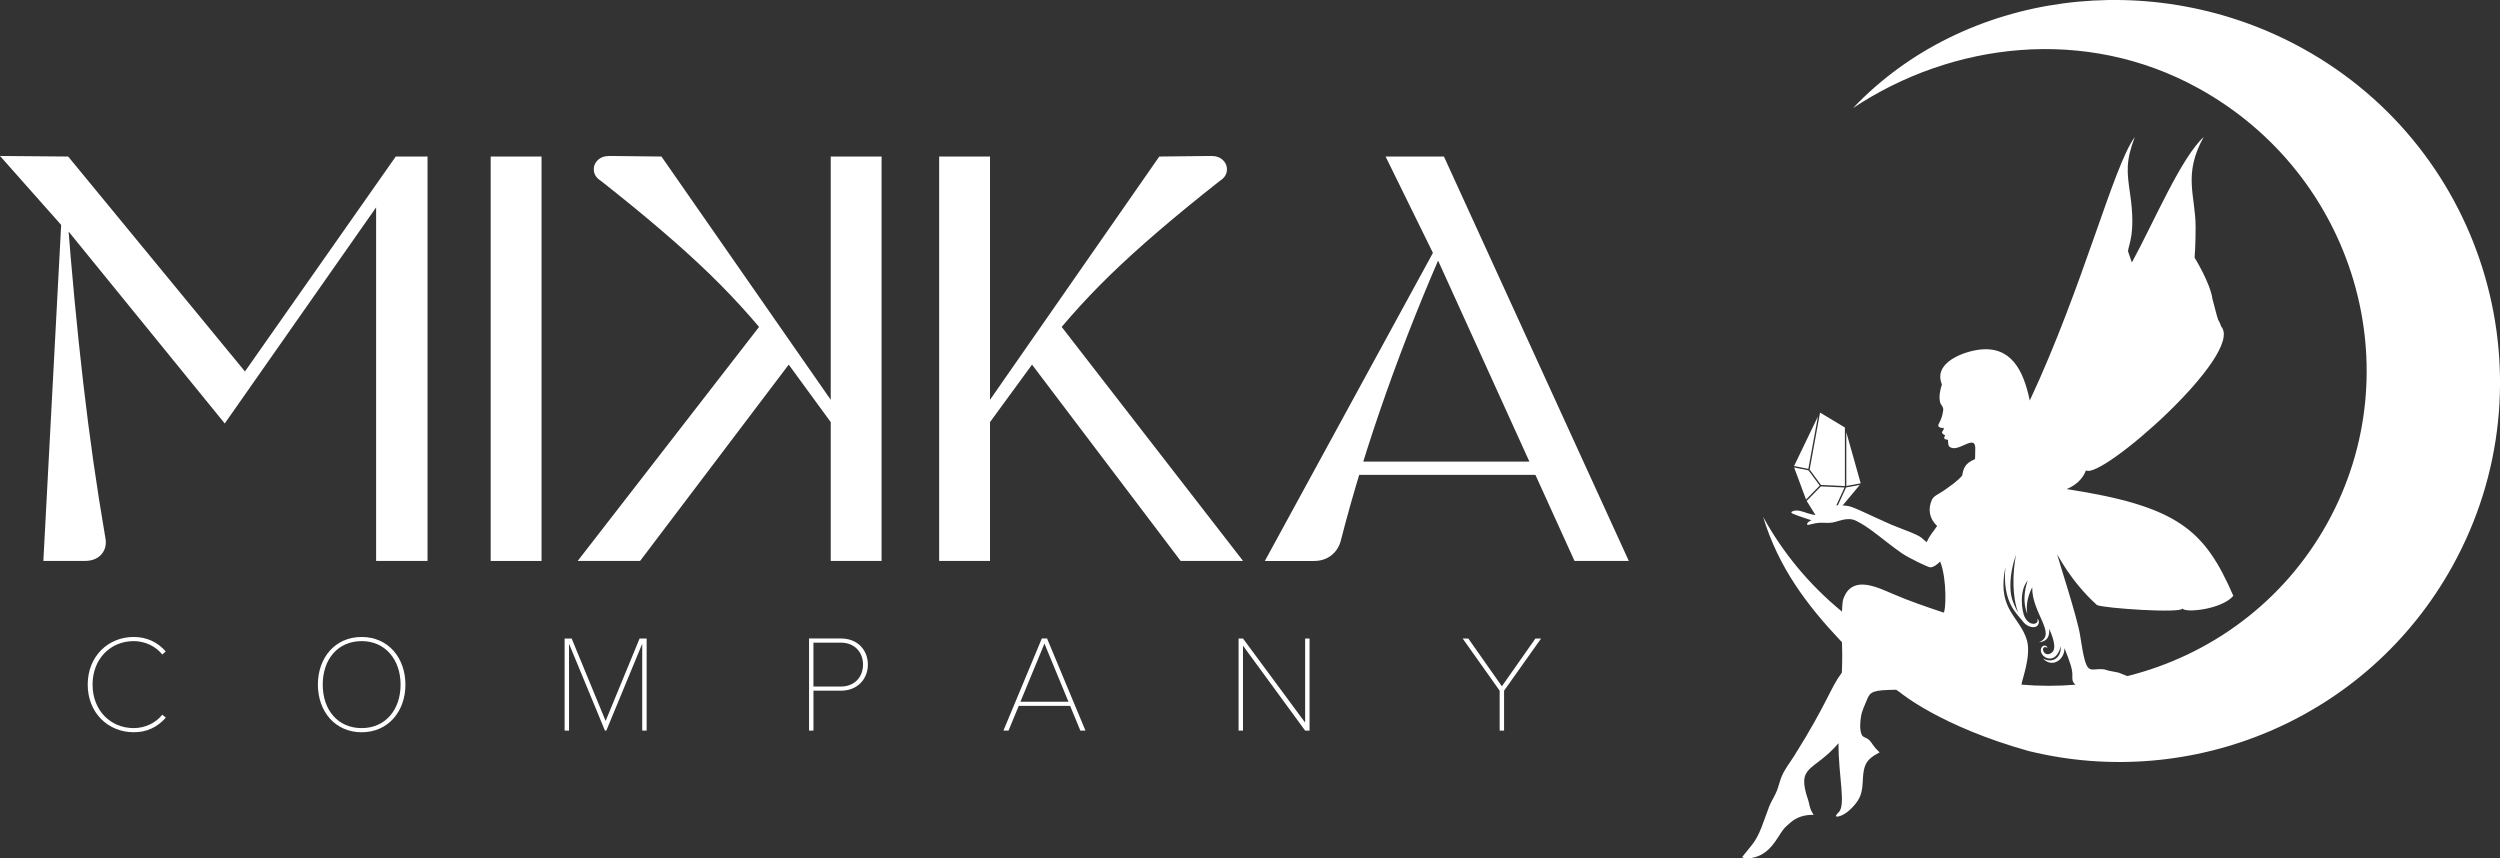
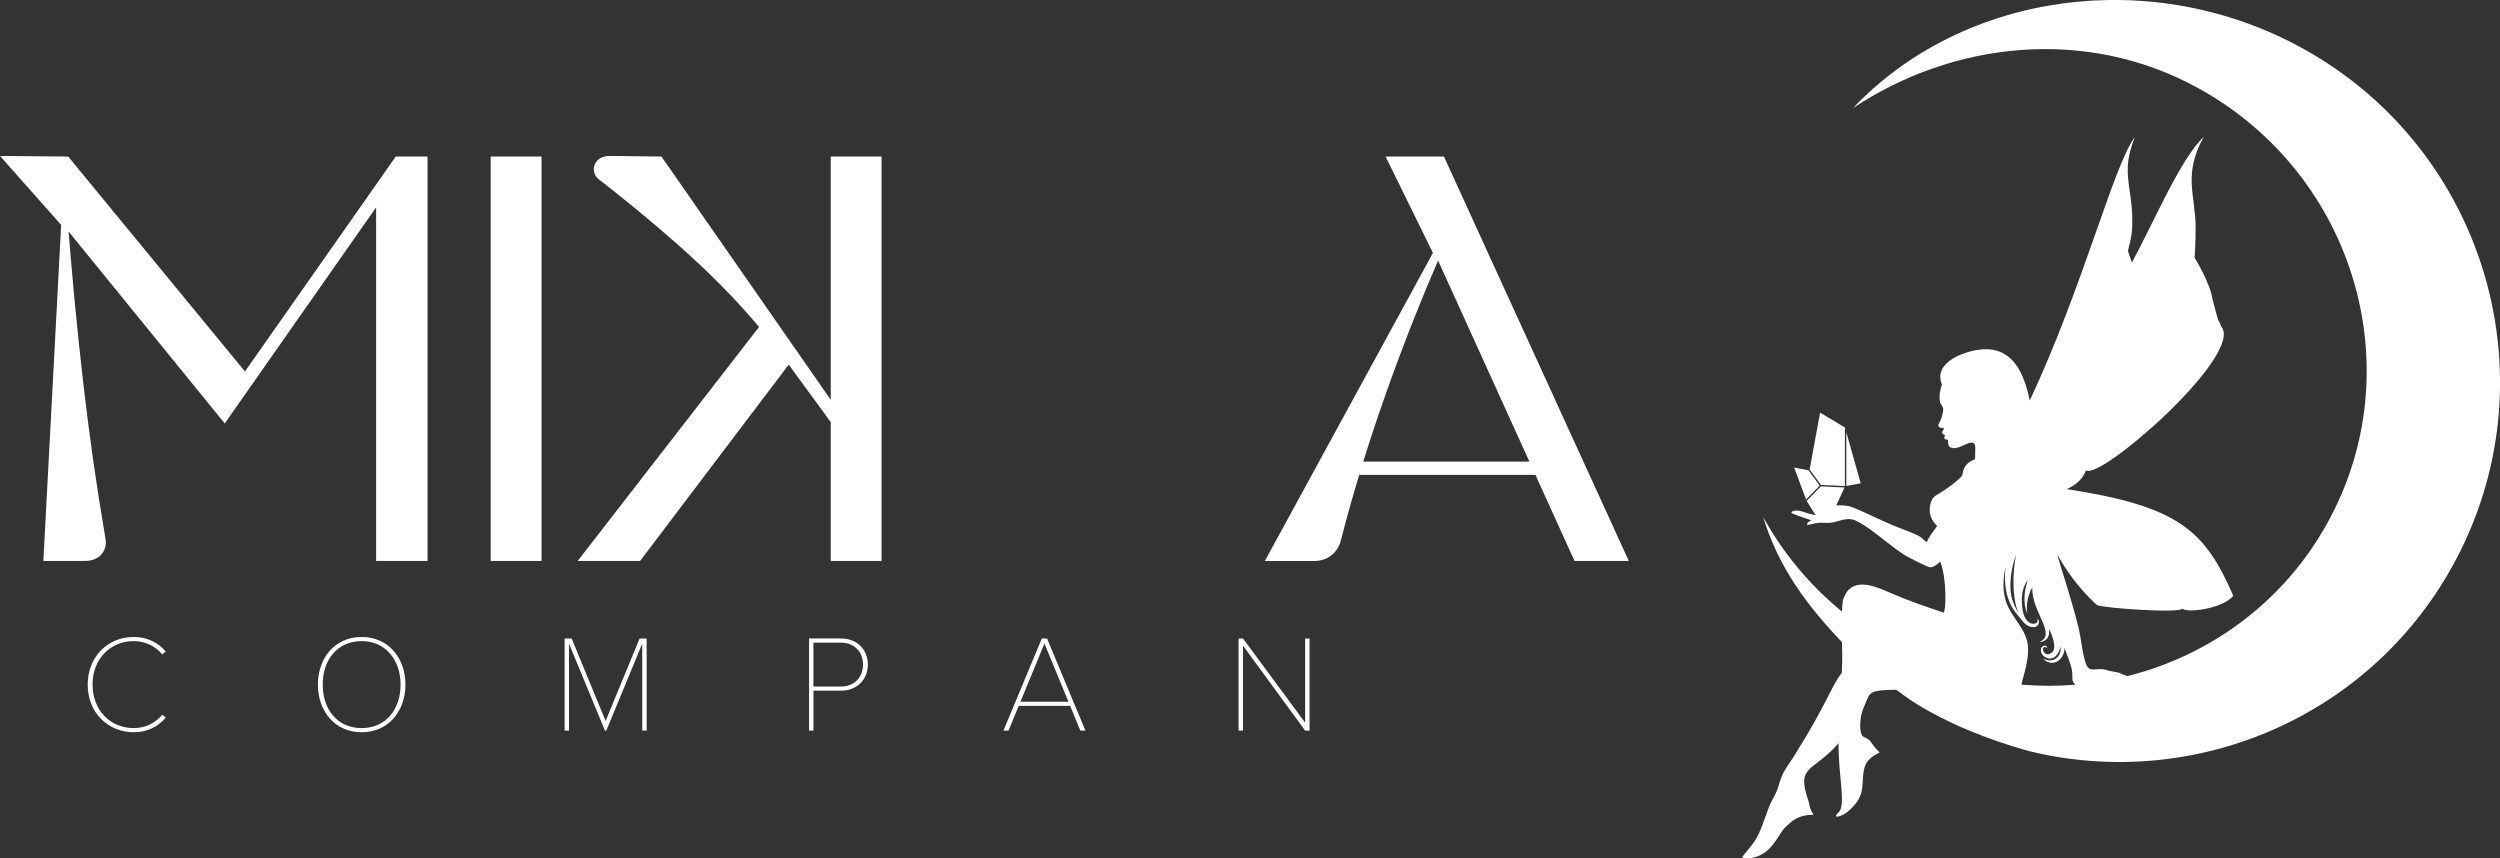
<svg xmlns="http://www.w3.org/2000/svg" id="Layer_2" viewBox="0 0 1512.28 519.3">
  <rect x="0" y="0" width="1512.28" height="519.3" fill="#333333" stroke="none" />
  <defs>
    <style>.cls-1{fill:#fff;stroke-width:0px;}</style>
  </defs>
  <g id="Layer_1-2">
    <path class="cls-1" d="M227.52,125.45l-91.57,130.71-96.11-118.13-1.4-.35L0,94.34l41.24.35,106.94,130.01,91.22-130.01h19.22v244.64h-31.1V125.45ZM37.4,128.24h3.15c2.8,36.58,6.06,71.01,9.79,103.27,3.72,32.27,8.15,63.32,13.28,93.14.93,4.19.23,7.69-2.1,10.49-2.33,2.8-5.83,4.19-10.48,4.19h-24.81l11.18-211.09Z" />
    <path class="cls-1" d="M296.82,94.69h30.76v244.64h-30.76V94.69Z" />
    <path class="cls-1" d="M533.28,339.33h-30.76V94.69h30.76v244.64ZM505.67,259.65l-30.4-41.59c-13.51-18.17-28.71-35.47-45.61-51.9-16.89-16.43-38.97-35.35-66.23-56.79-2.56-1.63-3.96-3.67-4.19-6.12-.23-2.45.52-4.54,2.27-6.29,1.75-1.75,4.14-2.62,7.16-2.62l31.45.35,105.54,151.68v13.28ZM387.19,339.33h-37.75s113.23-146.09,113.23-146.09l17.13,23.77-92.61,122.32Z" />
-     <path class="cls-1" d="M568.11,94.69h30.76v244.64h-30.76V94.69ZM595.72,246.37l105.54-151.68,31.45-.35c3.02,0,5.42.87,7.16,2.62,1.75,1.75,2.5,3.84,2.27,6.29-.24,2.45-1.63,4.49-4.19,6.12-27.26,21.44-49.34,40.37-66.23,56.79-16.9,16.43-32.1,33.73-45.61,51.9l-30.4,41.59v-13.28ZM621.59,217.01l17.13-23.77,113.23,146.09h-37.75l-92.61-122.32Z" />
    <path class="cls-1" d="M765.12,339.33l106.59-195.36h4.19c-13.98,31.45-26.45,62.68-37.4,93.66-10.95,30.99-20.04,60.58-27.26,88.77-.93,3.97-2.86,7.11-5.77,9.44-2.92,2.33-6.47,3.5-10.66,3.5h-29.71ZM817.19,279.22h117.08v8.04h-117.08v-8.04ZM869.26,156.2l-1.05-.35-30.06-61.16h35.3l111.84,244.64h-32.85l-83.18-183.13Z" />
    <rect class="cls-1" x="1116.86" y="261.46" width="0" height="32.51" />
    <polygon class="cls-1" points="1125.01 293.33 1125.01 293.33 1116.72 294.87 1111.2 306.91 1116.72 294.87 1125.01 293.33" />
    <polygon class="cls-1" points="1099.68 251.95 1089.26 273.59 1099.68 251.95 1099.68 251.95" />
    <polygon class="cls-1" points="1108.21 313.43 1109.59 311.78 1108.21 313.43 1108.21 313.43" />
-     <polygon class="cls-1" points="1106.27 315.62 1106.27 315.62 1109.83 307.84 1106.27 315.62" />
    <polygon class="cls-1" points="1092.88 303.02 1101.37 294.34 1101.49 294.22 1101.51 294.22 1114.21 294.81 1101.51 294.22 1101.49 294.22 1101.37 294.34 1092.88 303.02 1099.08 312.95 1100.79 313.58 1099.08 312.95 1092.88 303.02" />
    <polygon class="cls-1" points="1092.5 302.17 1092.5 302.17 1085.29 282.8 1092.5 302.17" />
    <polygon class="cls-1" points="1096.24 287.59 1093.97 284.52 1085.29 282.8 1093.97 284.52 1096.24 287.59" />
    <polygon class="cls-1" points="1100.98 249.58 1116 258.6 1116 258.6 1100.98 249.58 1097.83 266.8 1100.98 249.58" />
    <polygon class="cls-1" points="1116.86 293.97 1125.56 292.36 1116.86 261.46 1116.86 293.97" />
-     <polygon class="cls-1" points="1116.72 294.87 1111.2 306.91 1108.21 313.43 1109.59 311.78 1125.01 293.33 1116.72 294.87" />
    <polygon class="cls-1" points="1115.77 294.88 1114.21 294.81 1101.51 294.22 1101.49 294.22 1101.37 294.34 1092.88 303.02 1099.08 312.95 1100.79 313.58 1106.27 315.62 1109.83 307.84 1115.77 294.88" />
    <polygon class="cls-1" points="1096.24 287.59 1093.97 284.52 1085.29 282.8 1092.5 302.17 1100.76 293.74 1096.24 287.59" />
-     <polygon class="cls-1" points="1093.88 283.63 1099.68 251.95 1089.26 273.59 1085.25 281.91 1093.88 283.63" />
    <polygon class="cls-1" points="1097.83 266.8 1094.68 284.03 1101.55 293.36 1116 294.04 1116 261.46 1116 258.6 1100.98 249.58 1097.83 266.8" />
    <path class="cls-1" d="M1053.82,518.46c2.12,1.43,5.32.72,7.69.09,9.57-2.56,13.5-11.77,16.94-16.4,1.32-1.77,2.78-2.93,4.36-4.35,3.73-3.37,8.74-5.09,14.28-4.86.07,0-.97-1.46-1.69-3.1-.81-1.85-.96-3.88-1.6-5.78-7.36-21.64,2.93-16.65,18.35-34.48-.12,20.05,4.73,37.9-.08,41.92-.68.56,4.26-.16,3.61-1.2-.45-.71.24-1.45.88-1.12.07.04-.48-.97-1.46-.27-1.38.97-7.4,5.99-2.71,4.91,4.29-.99,9.11-5.91,11.49-9.64,4.33-6.77,1.83-13.82,4.29-20.8,1.48-4.2,5.34-6.39,8.84-8.26.05-.02-1.29-1.13-2.45-2.47-1.27-1.46-2.38-3.17-2.58-3.47-2.63-3.85-4.87-2.27-5.97-5.14-1.17-3.05-.77-7.68-.22-10.85.6-3.46,2.25-6.6,3.52-9.84,1.99-5.07,3.67-5.91,17.73-6.11.88.63,1.77,1.26,2.66,1.88,0,0,24.42,20.37,77.49,35.19,98.61,24.26,204.97-19.03,256.37-111.93,61.52-111.17,21.03-251.3-90.42-312.97-91.07-50.39-205.3-34.51-272.2,35.95,59.84-39.78,140.42-49.86,209.18-11.82,94.37,52.22,129.18,169.88,77.76,262.81-26.63,48.13-71.17,80.17-121.02,92.64-8.25-3.12-1.98-1.35-11.12-3.25-1.14-.24-2.19-.75-3.35-.87-9.09-.91-10.12,5.76-14.09-20.47-1.63-10.78-13.99-48.54-13.88-48.95.12-.45,7.78,15.86,24.08,30.56,4.32,1.98,50.94,5.12,51.77,2.09,1.48,2.81,23.77.58,30.7-7.67-17.31-39.79-33.18-54.12-100.79-64.58-3.68-.88,1.3,3,0,0,5.3-2.24,9.66-5.9,11.67-11.34,8.71,6.27,96.03-70.32,81.81-86.99-2.84-7.6-.35,2.36-5.29-16.6-1.37-9.75-10.56-24.61-10.83-25.04.04-.53.65-8.2.62-18.43-.05-19.41-7.79-31.62,4.85-54.54-13.81,12.78-30.09,51.45-43.41,75.88-1.21-3.73-2.35-6.66-2.34-6.81.17-3.55,4.82-10.52,1.31-34.36-2.04-13.85-2.69-20.23,2.79-34.7-12.99,17.5-31.16,90.33-63.53,159.38-3.85-18.66-11.46-33.04-30.4-30.8-9.3,1.1-28.3,7.7-22.73,21.06-1.14,3.22-1.94,7.64-1.07,10.93.31,1.21,1.53,2.12,1.8,3.55.15,1.11.01,1.25-.06,1.81-.87,6.03-3.42,7.74-2.78,9,.39.77,1.78,1.17,3.15.98.57,1.65-2.34,2.39-.14,3.91,1.66,1.14,1.14.08.62,1.42-.82,2.12,2.04,1.49,2.16,2.06.09.44-.13,3.14.85,3.96,5.28,4.42,16.29-9.01,15.63,1.99-.1,1.73,0,5.53-.22,5.61-6.25,2.47-7.06,6.11-7.62,9.72-1.37,2.29-9.33,8.35-14.33,11.22-1.68.96-3.27,1.88-4.09,3.72-2.41,5.39-1.65,11.15,3.18,15.75-1.9,2.95-4.67,5.76-6.26,9.79-5.11-3.82-.39-2.52-21.27-10.53-29.81-13.28-21.89-11.35-37.21-11.92-5.07-.19-7.97-1.28-9.4-.32-.8.54-.97,1.7-.18,2.31.88.67,13.28.86,8.26,2.89-9.71,3.92-15.39-3.17-21.05-1.26-1.38.47-1.39,1.08-.11,1.64,3.47,1.53,11.06,3.79,11.13,3.92-.35.25-1.62.8-2.2,1.47-.44.51-.26,1.16-.26,1.39,1.83-.15,4.03-1.04,6.87-1.3,2.32-.21,5.8.26,8.28-.17,4.33-.75,9.13-3.55,14.27-1.13,8.35,3.94,17.79,12.78,27.7,19.63,4.44,3.06,15.88,8.48,17.18,8.58,2.03.16,4.66-2.05,6.08-3.51,4.35,10.69,3.42,30.96,2.09,30.88-10.76-3.58-20.59-6.93-31.16-11.48-8.97-3.86-22.58-10.42-28.42.75-1.56,2.98-1.66,4.64-1.87,10.15-19.83-16.2-35.87-35.75-47.72-57.31,9.41,30.93,26.73,53.68,47.7,75.85.11,5.15.32,8.11-.07,18.36-7.14,9.5-8.2,17.4-28.77,50.28-2.51,4.01-5.67,7.88-7.62,12.5-1.08,2.56-1.8,5.79-2.81,8.43-1.28,3.35-3.48,6.51-4.78,9.83-3.43,8.81-5.49,17.4-10.96,23.88M1219.52,335.46c-2.14,11.31-2.43,25.5,1.35,35.21.05.13-2.33-3.75-3.67-8.05-1.01-3.24-1.07-6.99-1.08-7.95-.09-6.52,1.33-13.28,3.41-19.22ZM1222.82,414.15c.17-2.74,5.91-17.07,3.35-26.6-2.05-7.64-7.65-12.95-11.07-19.76-3.12-6.19-4.3-13.64-1.97-24.9-2.18,21.93,7.51,28.8,10.34,32.78,2.38,3.34,6.05,4.19,7.91,3.5,2.15-.79,2.7-4.07.89-4.85,1.76,3.16-4.5,5.33-7.63-1.3-1.38-2.92-3.61-15.09,1.93-21.9-2.19,6.37-2.9,14.13-.2,20.25-.83-4.3-.21-9.98,2.94-16.11-.34,15.55,15.38,28.6,4.08,33.25,4.84-.38,6.6-3.37,6.16-8.24,1.64,3.65,4.86,11.58,1.9,14.24-4.58,4.11-7.51-3.12-4.21-3.09.64,0,1.2.65,1.24.68-.24-2.15-2.99-2.06-3.75.02-1.78,4.86,7.78,10.96,11.31.54.51-1.51.42-2.44.5-1.07.37,5.85-4.78,10.16-10.79,6.64,5.63,6.26,13.33.75,13.05-6.23,3.59,9.02,4.82,12.89,4.8,16.26-.01,2.75-.33,3.85,1.83,5.93-10.79.89-21.7.89-32.62-.04Z" />
    <path class="cls-1" d="M53.06,414.13c0-17.12,12.36-28.82,27.82-28.82,7.85,0,14.45,3.09,19.38,8.77l-2.09,1.84c-3.93-4.93-10.36-8.1-17.29-8.1-13.95,0-24.89,10.61-24.89,26.31s10.94,26.31,24.89,26.31c6.93,0,13.36-3.17,17.29-8.1l2.17,1.75c-5.26,5.93-11.61,8.85-19.46,8.85-15.45,0-27.82-11.69-27.82-28.82Z" />
    <path class="cls-1" d="M218.77,385.31c16.12,0,26.48,12.7,26.48,28.82s-10.36,28.82-26.48,28.82-26.48-12.7-26.48-28.82,10.27-28.82,26.48-28.82ZM218.77,387.82c-14.45,0-23.55,11.03-23.55,26.31s9.1,26.31,23.55,26.31,23.55-11.19,23.55-26.31-9.27-26.31-23.55-26.31Z" />
    <path class="cls-1" d="M388.49,389.41l-21.72,52.54h-.84l-21.72-52.54v52.54h-2.67v-55.71h4.26l20.55,49.87,20.55-49.87h4.26v55.71h-2.67v-52.54Z" />
    <path class="cls-1" d="M489.39,386.23h19.3c10.36,0,16.29,7.27,16.29,15.79s-6.1,15.79-16.29,15.79h-16.62v24.14h-2.67v-55.71ZM508.6,388.74h-16.54v26.56h16.54c8.19,0,13.45-5.6,13.45-13.28s-5.26-13.28-13.45-13.28Z" />
    <path class="cls-1" d="M647.33,426.99h-31.07l-6.18,14.95h-3.09l23.22-55.71h3.17l23.22,55.71h-3.09l-6.18-14.95ZM617.26,424.49h29.07l-14.53-35.17-14.53,35.17Z" />
    <path class="cls-1" d="M751.9,390.58v51.37h-2.67v-55.71h2.67l37.59,50.87v-50.87h2.67v55.71h-2.67l-37.59-51.37Z" />
-     <path class="cls-1" d="M907.17,417.81l-22.39-31.57h3.42l20.3,28.9,20.3-28.9h3.42l-22.39,31.57v24.14h-2.67v-24.14Z" />
  </g>
</svg>